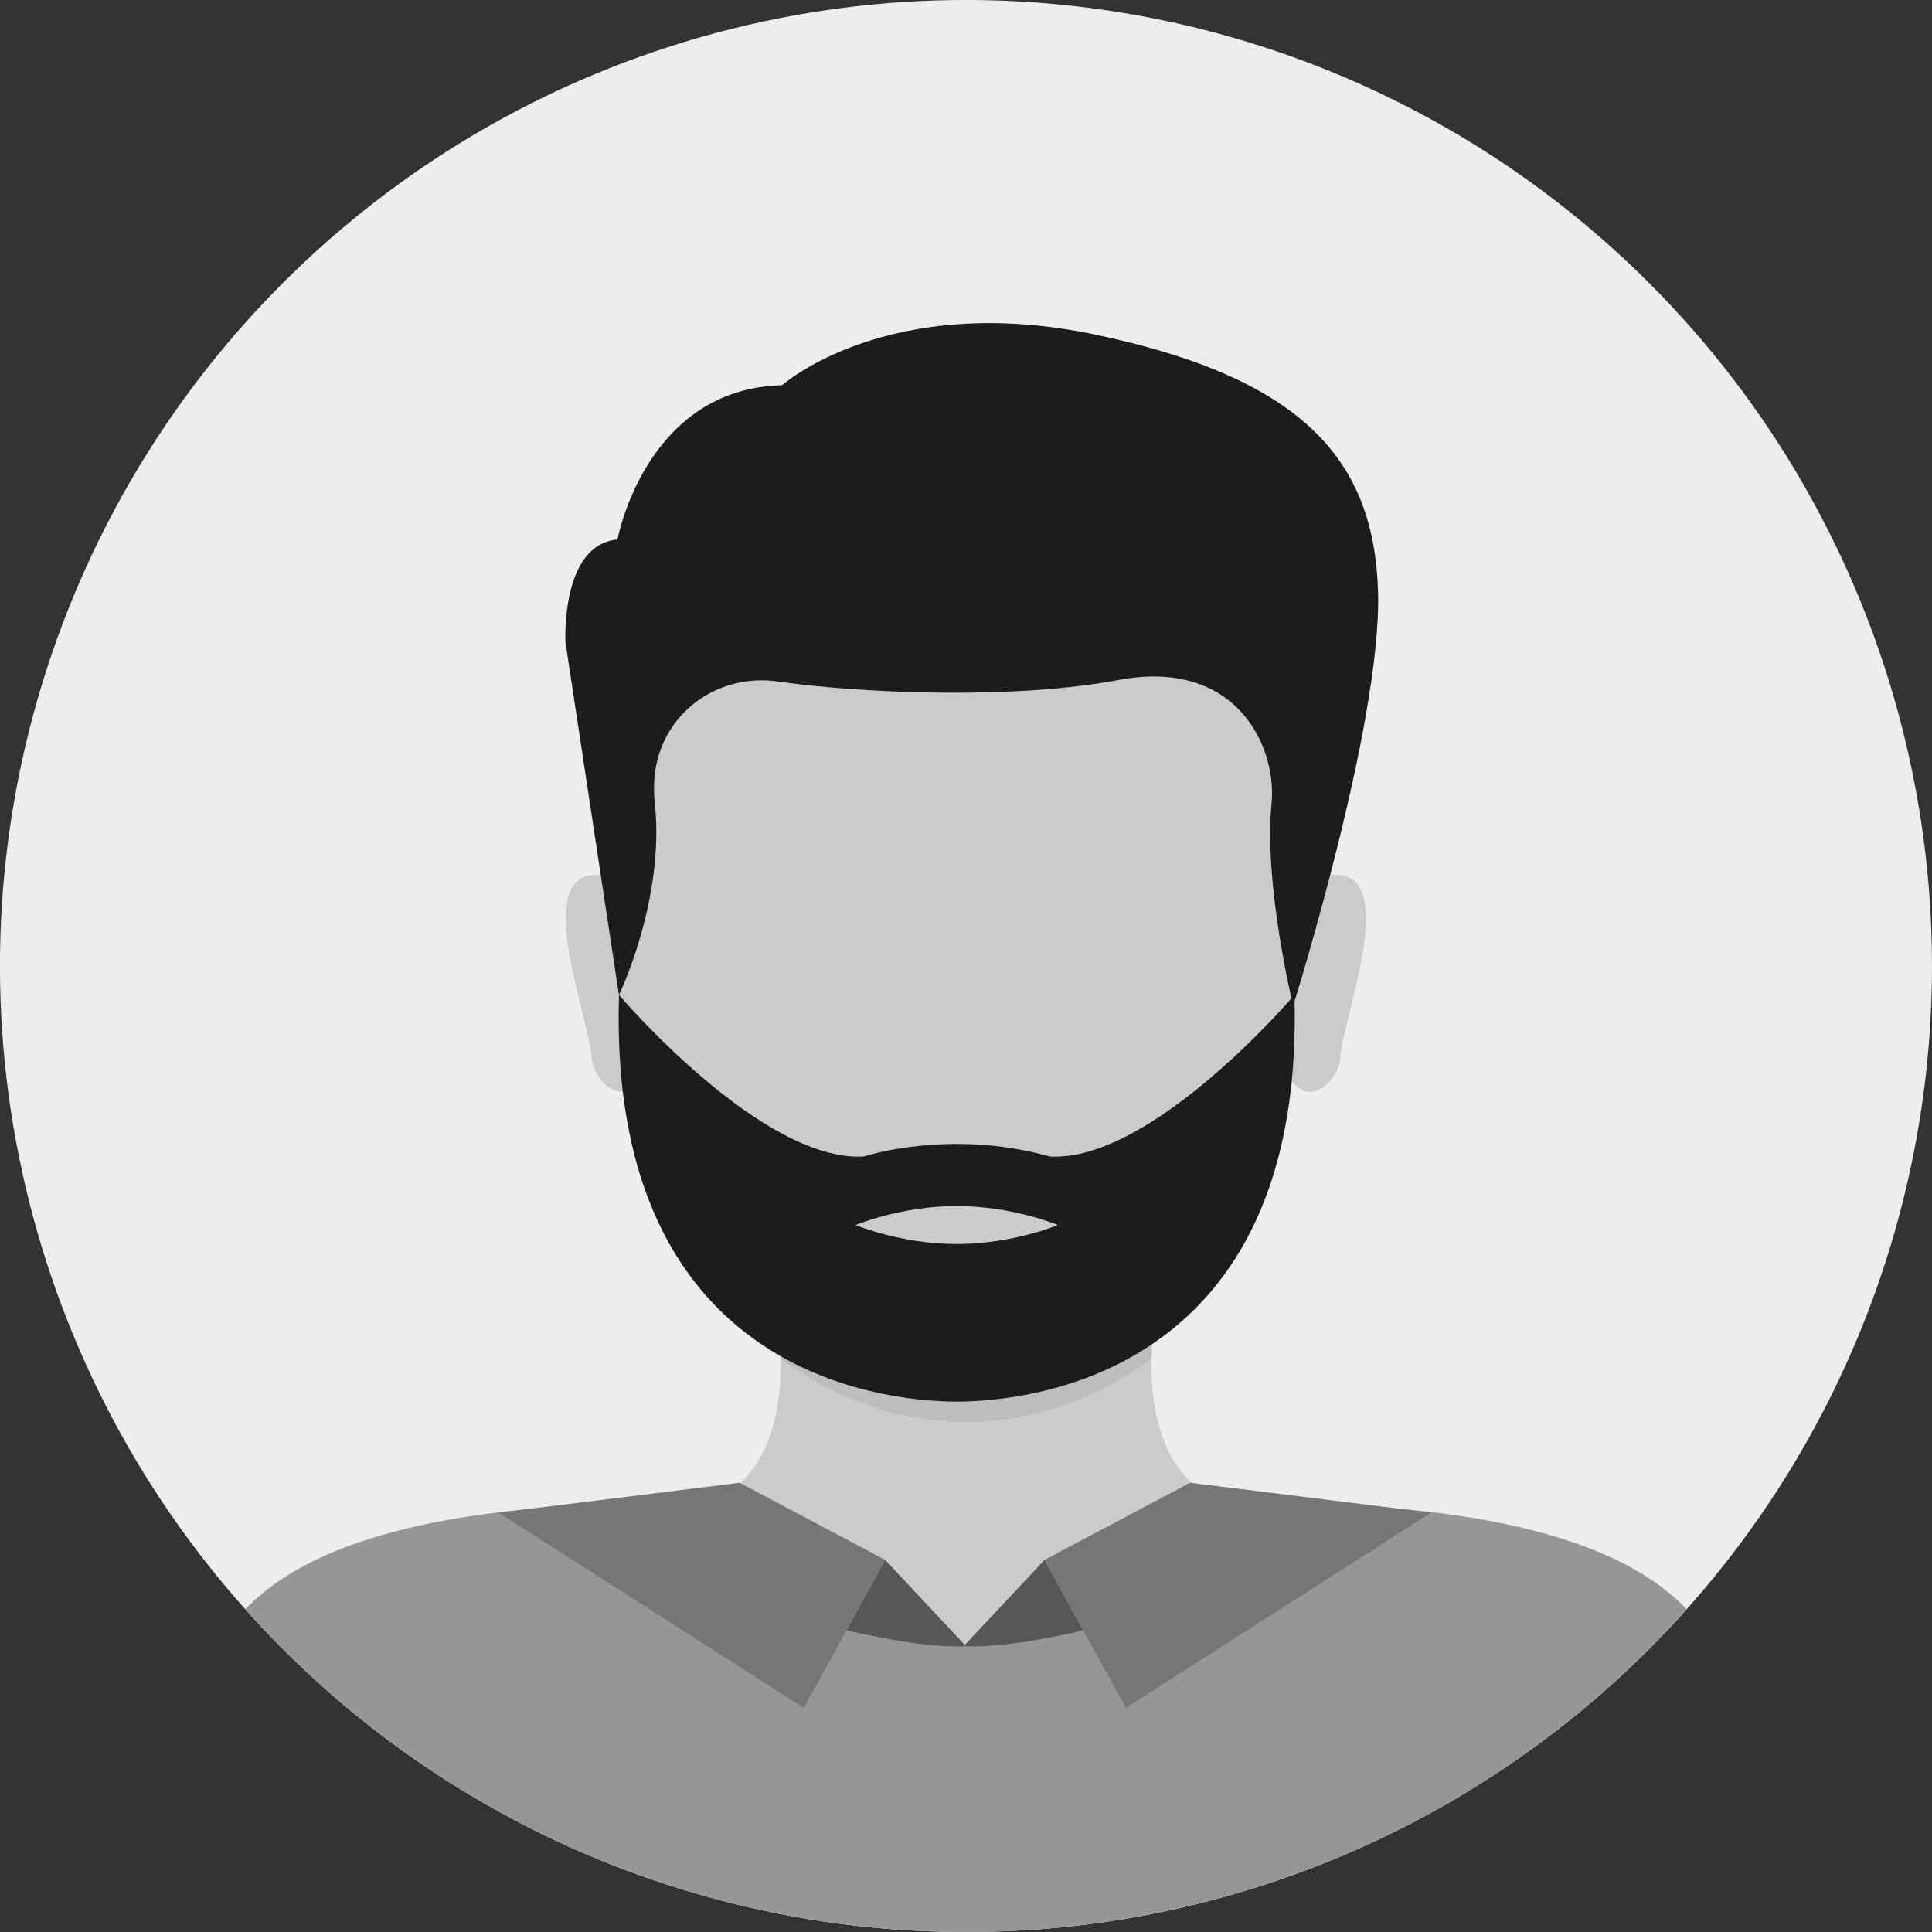
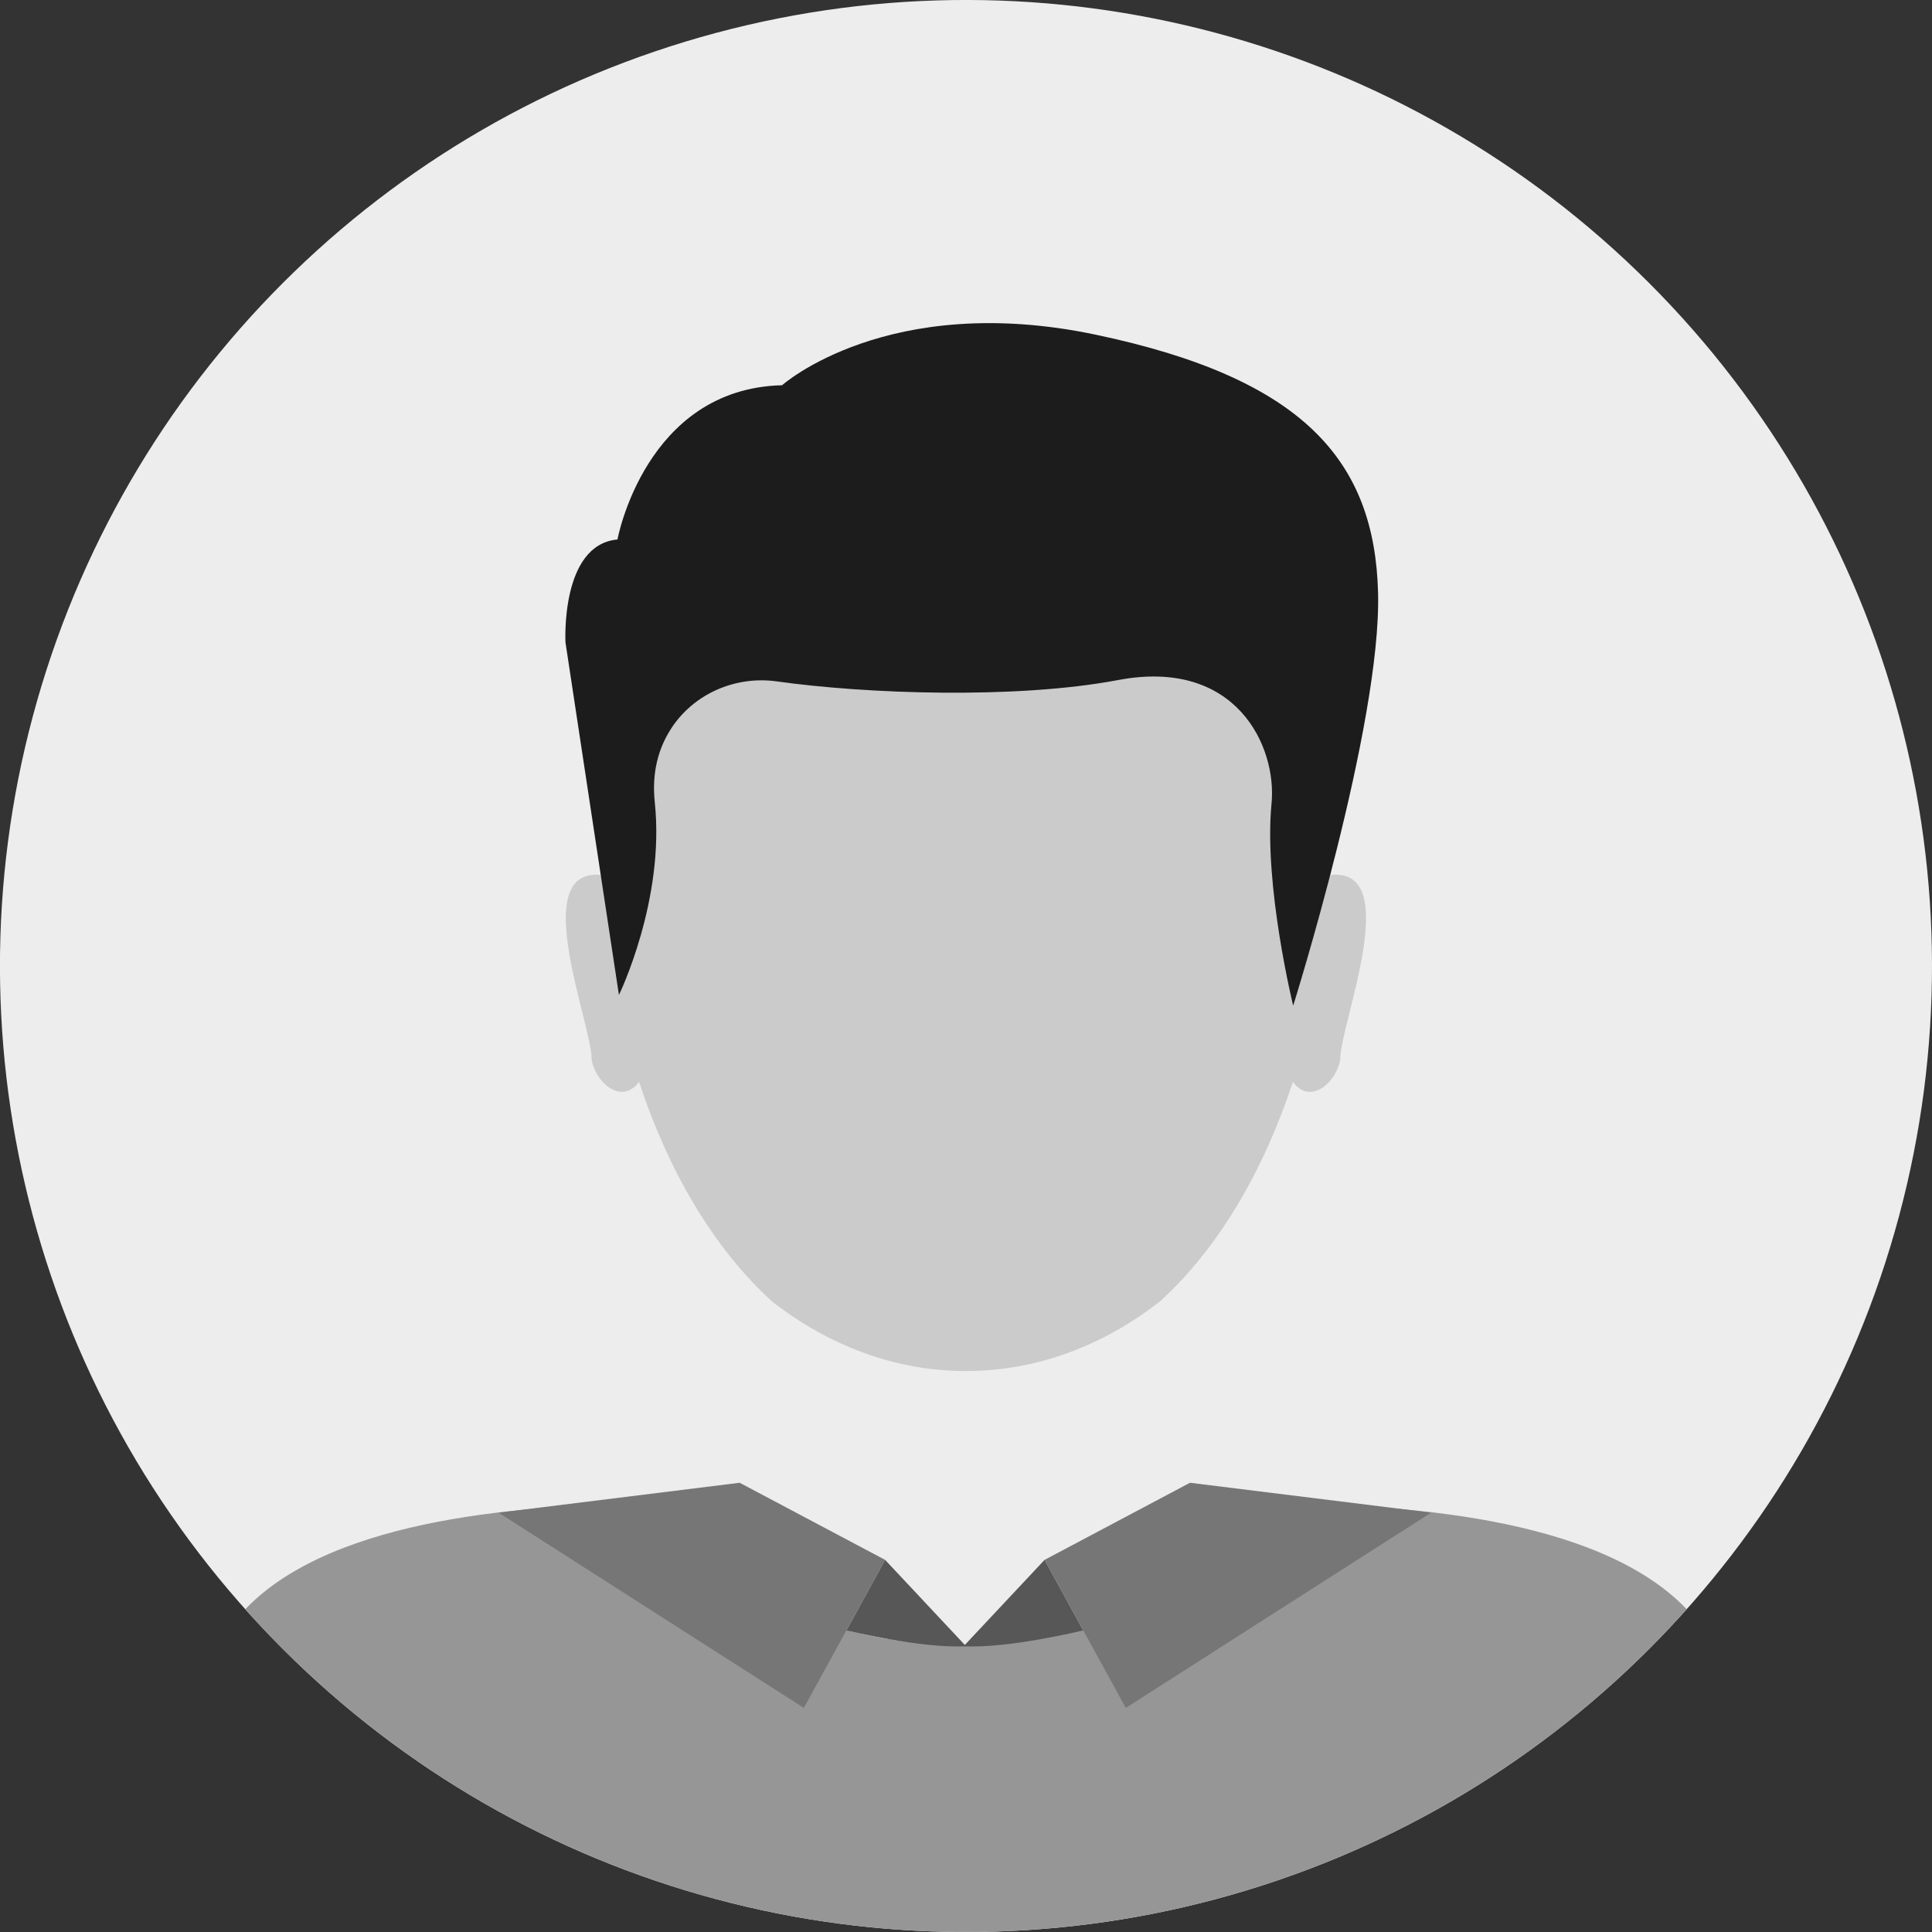
<svg xmlns="http://www.w3.org/2000/svg" viewBox="0 0 406.92 406.92" id="Layer_2">
  <rect x="0" y="0" width="406.92" height="406.92" fill="#333333" stroke="none" />
  <defs>
    <style>.cls-1{fill:#bdbdbd;}.cls-2{fill:#767676;}.cls-3{fill:#1c1c1c;}.cls-4{fill:#575757;}.cls-5{fill:#969696;}.cls-6{fill:#cbcbcb;}.cls-7{fill:#ededed;}.cls-8{clip-path:url(#clippath);}</style>
    <clipPath id="clippath">
      <circle transform="translate(-84.28 203.46) rotate(-45)" r="203.46" cy="203.46" cx="203.46" class="cls-7" />
    </clipPath>
  </defs>
  <g id="_ëÎÓÈ_1">
    <circle transform="translate(-84.28 203.46) rotate(-45)" r="203.46" cy="203.46" cx="203.46" class="cls-7" />
    <g class="cls-8">
      <path d="M244.19,274.21c12.6-11.4,22.03-27.86,28.12-46.34,3.69,5.07,9.28-.04,9.97-4.77-.06-7.25,13.4-40.11-1.81-38.84,0,0-.07.15-.2.4,10.33-139.79-164.06-139.6-153.62.06-.14-.29-.23-.46-.23-.46-15.21-1.22-1.75,31.53-1.81,38.84.68,4.74,6.3,9.85,9.98,4.74,6.09,18.49,15.53,34.96,28.13,46.37,11.93,9.24,25.85,14.56,40.73,14.56s28.8-5.31,40.73-14.56Z" class="cls-6" />
-       <path d="M242.5,286.28c.08-4.02.57-8.05,1.41-11.8.1-.09.19-.18.29-.27-11.93,9.25-25.86,14.56-40.73,14.56s-28.8-5.31-40.73-14.56c.1.09.19.18.28.27.83,3.76,1.32,7.78,1.4,11.8,11.55,8.46,24.86,13.3,39.04,13.3s27.49-4.84,39.04-13.3Z" class="cls-1" />
-       <path d="M359.05,344.69c-16.69-27.4-72.08-28.19-95.94-28.02-15.35,0-20.93-15.15-20.61-30.39-11.55,8.46-24.86,13.3-39.04,13.3s-27.5-4.84-39.04-13.3c.33,15.25-5.22,30.37-20.6,30.39-23.87-.16-79.26.62-95.94,28.02-16.69,27.4-25.62,61.65-25.62,61.65h362.43s-8.94-34.25-25.62-61.65Z" class="cls-6" />
      <path d="M272.37,211.82s-6.23-25.41-4.56-42.54c1.18-12.13-7.48-30.74-32.3-26.05-21.63,4.09-53.24,2.91-71.87.29-8.81-1.24-17.68,2.64-22.43,10.16-2.44,3.86-3.98,8.88-3.3,15.31,2.19,20.58-7.55,40.58-7.55,40.58l-11.26-74.28s-1.09-20.58,10.95-21.66c0,0,5.84-31.77,34.67-32.49,0,0,22.26-19.85,66.05-10.65,43.79,9.21,58.75,26.53,59.48,54.33.73,27.8-17.88,87-17.88,87Z" class="cls-3" />
      <path d="M359.89,344.94c-14.21-23.34-56.36-27.47-83.5-28.09-46.33,39.57-100.48,39.61-146.84.02-27.16.7-68.47,5-82.51,28.06-16.78,27.55-25.76,61.98-25.76,61.98h364.37s-8.99-34.43-25.76-61.98Z" class="cls-5" />
      <polygon points="155.79 312.3 186.42 328.54 169.31 359.72 105.01 318.6 155.79 312.3" class="cls-2" />
      <path d="M203.46,346.72l-17.04-18.18-8.14,14.85s15.63,3.86,25.19,3.34Z" class="cls-4" />
      <polygon points="250.64 312.3 220.01 328.54 237.12 359.72 301.42 318.6 250.64 312.3" class="cls-2" />
      <path d="M202.97,346.72l17.04-18.18,8.14,14.85s-15.63,3.86-25.19,3.34Z" class="cls-4" />
-       <path d="M221.08,243.58c21.56,1.27,51.55-34.02,51.55-34.02,2.32,76.25-50.47,84.86-68.43,85.59-.49.03-1.35.06-2.52.06-.06,0-.12,0-.18,0s-.12,0-.18,0c-1.17,0-2.03-.03-2.52-.06-17.96-.73-70.75-9.34-68.43-85.59,0,0,29.99,35.29,51.55,34.02,0,0,18.04-5.94,39.17,0Z" class="cls-3" />
      <path d="M222.81,258.02s-9.54,4-21.31,4-21.31-4-21.31-4c0,0,9.54-4,21.31-4s21.31,4,21.31,4Z" class="cls-6" />
    </g>
  </g>
</svg>